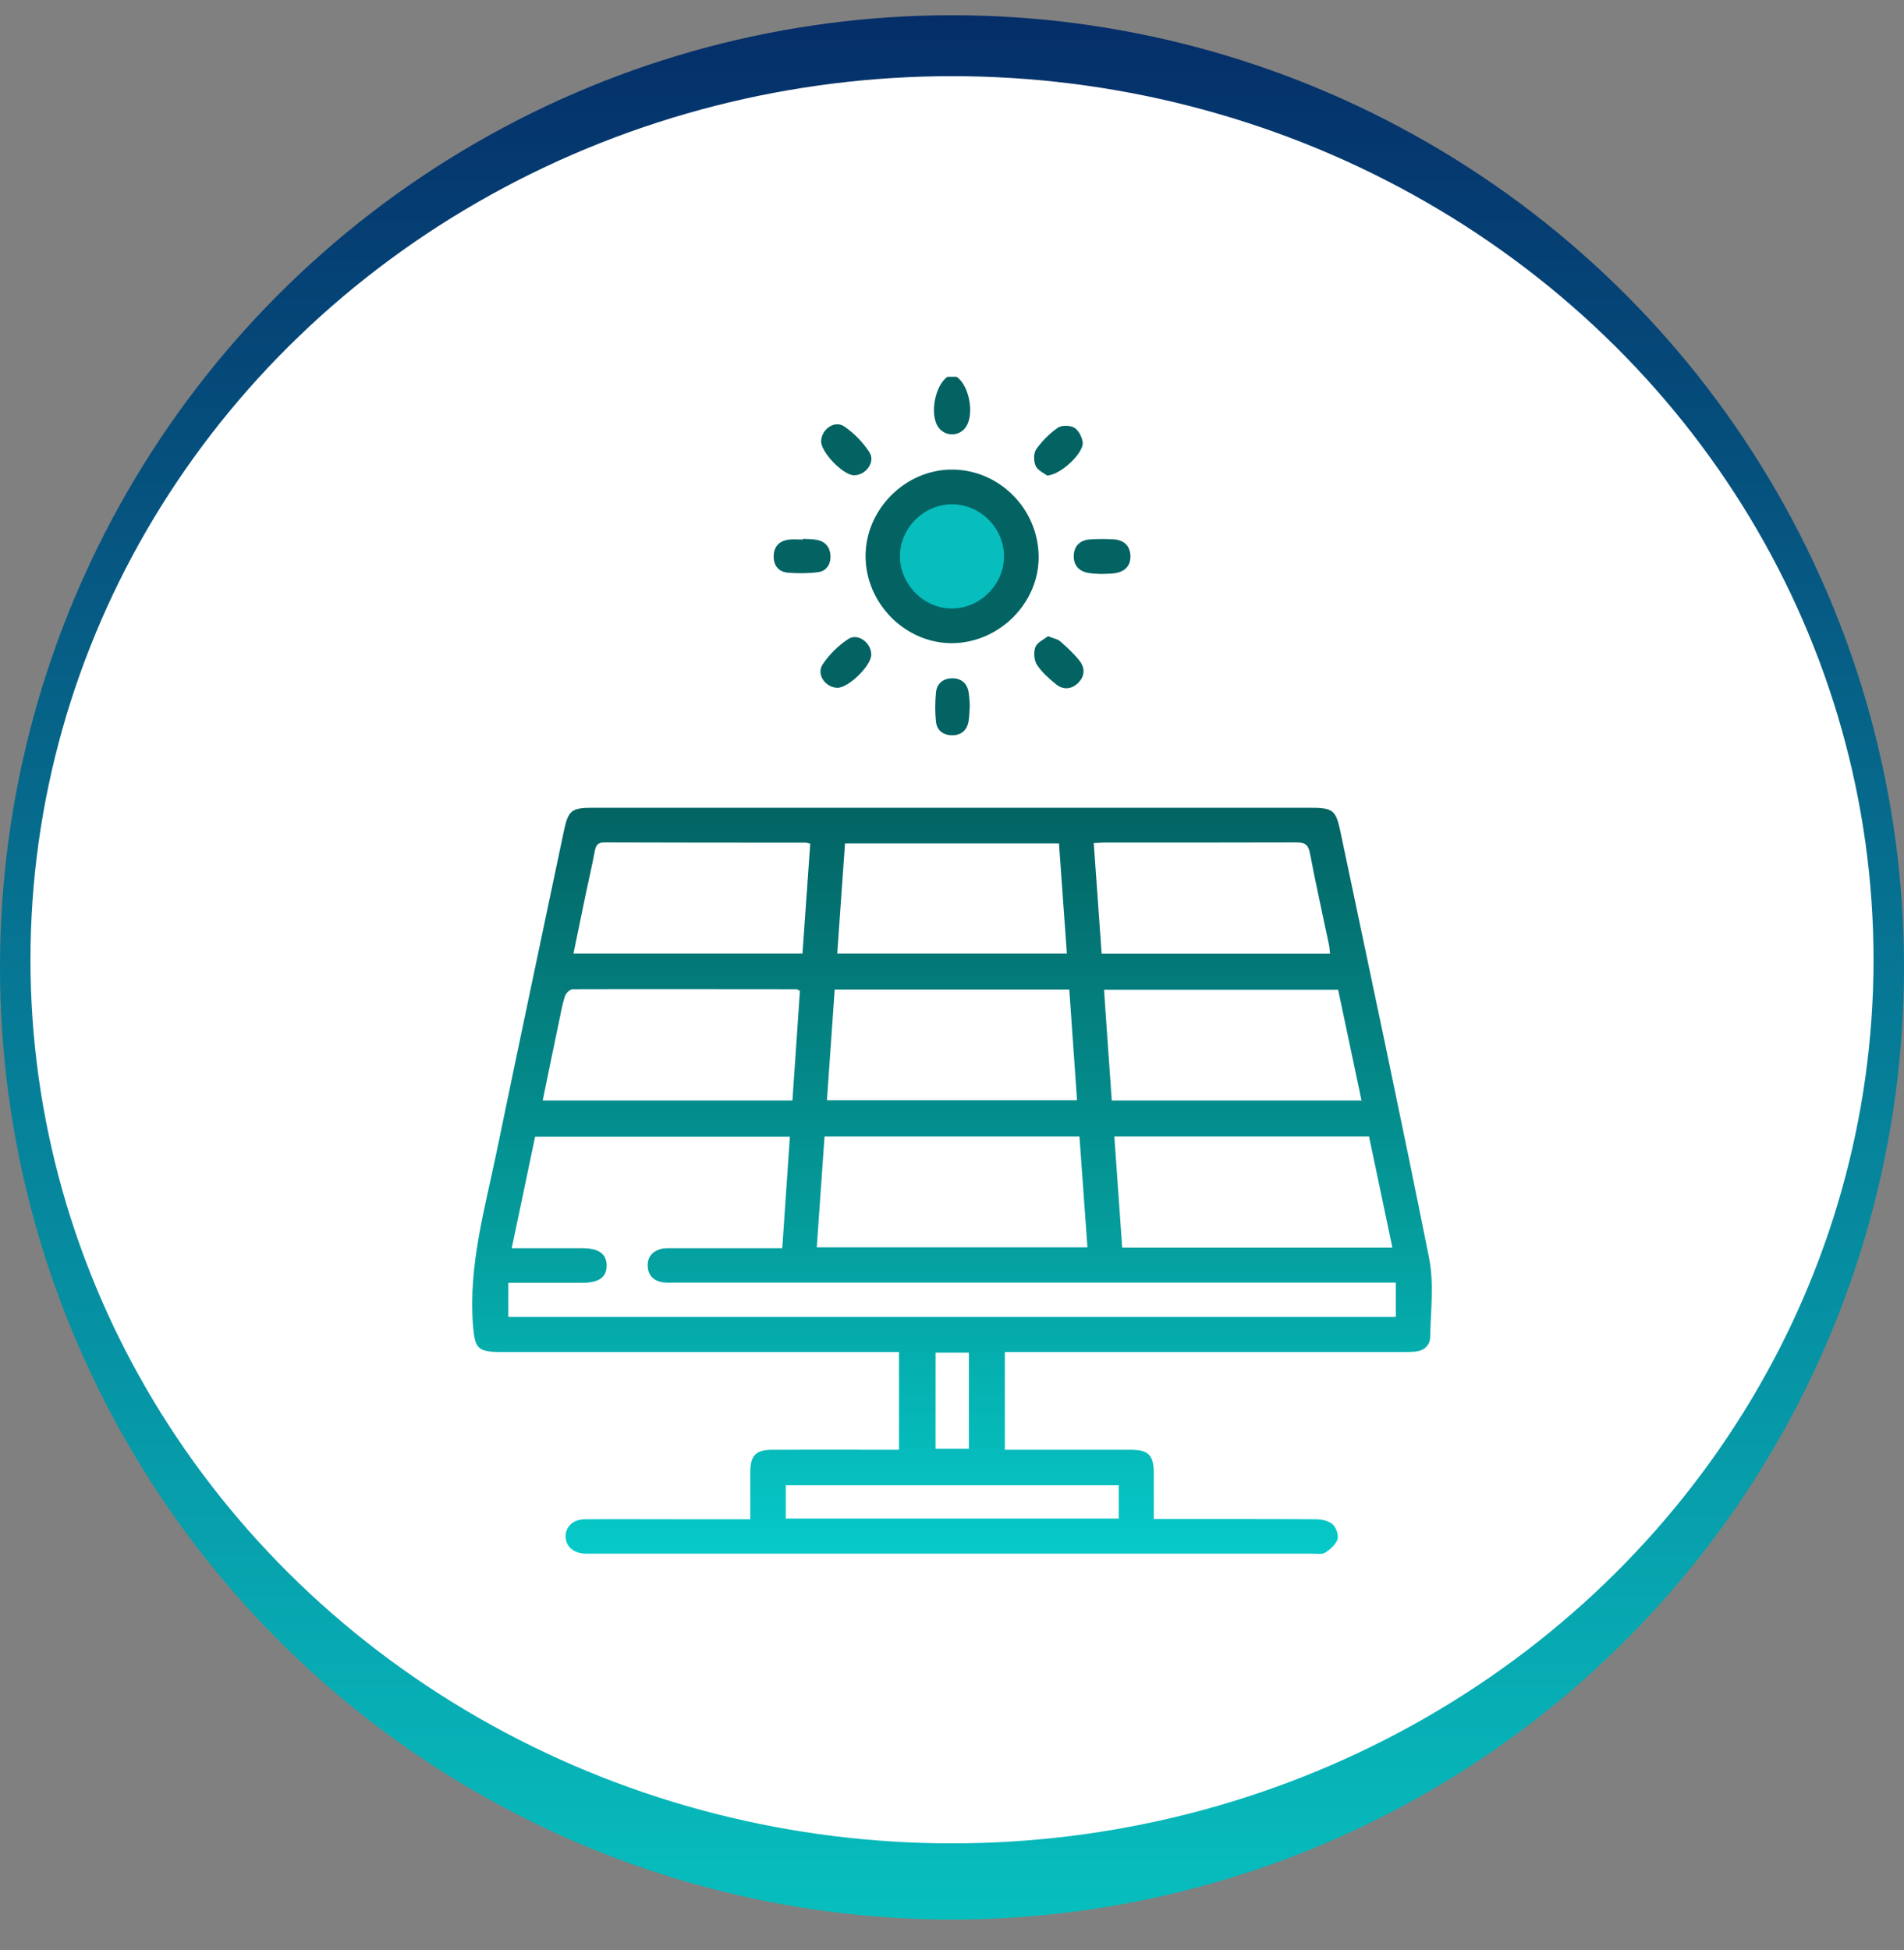
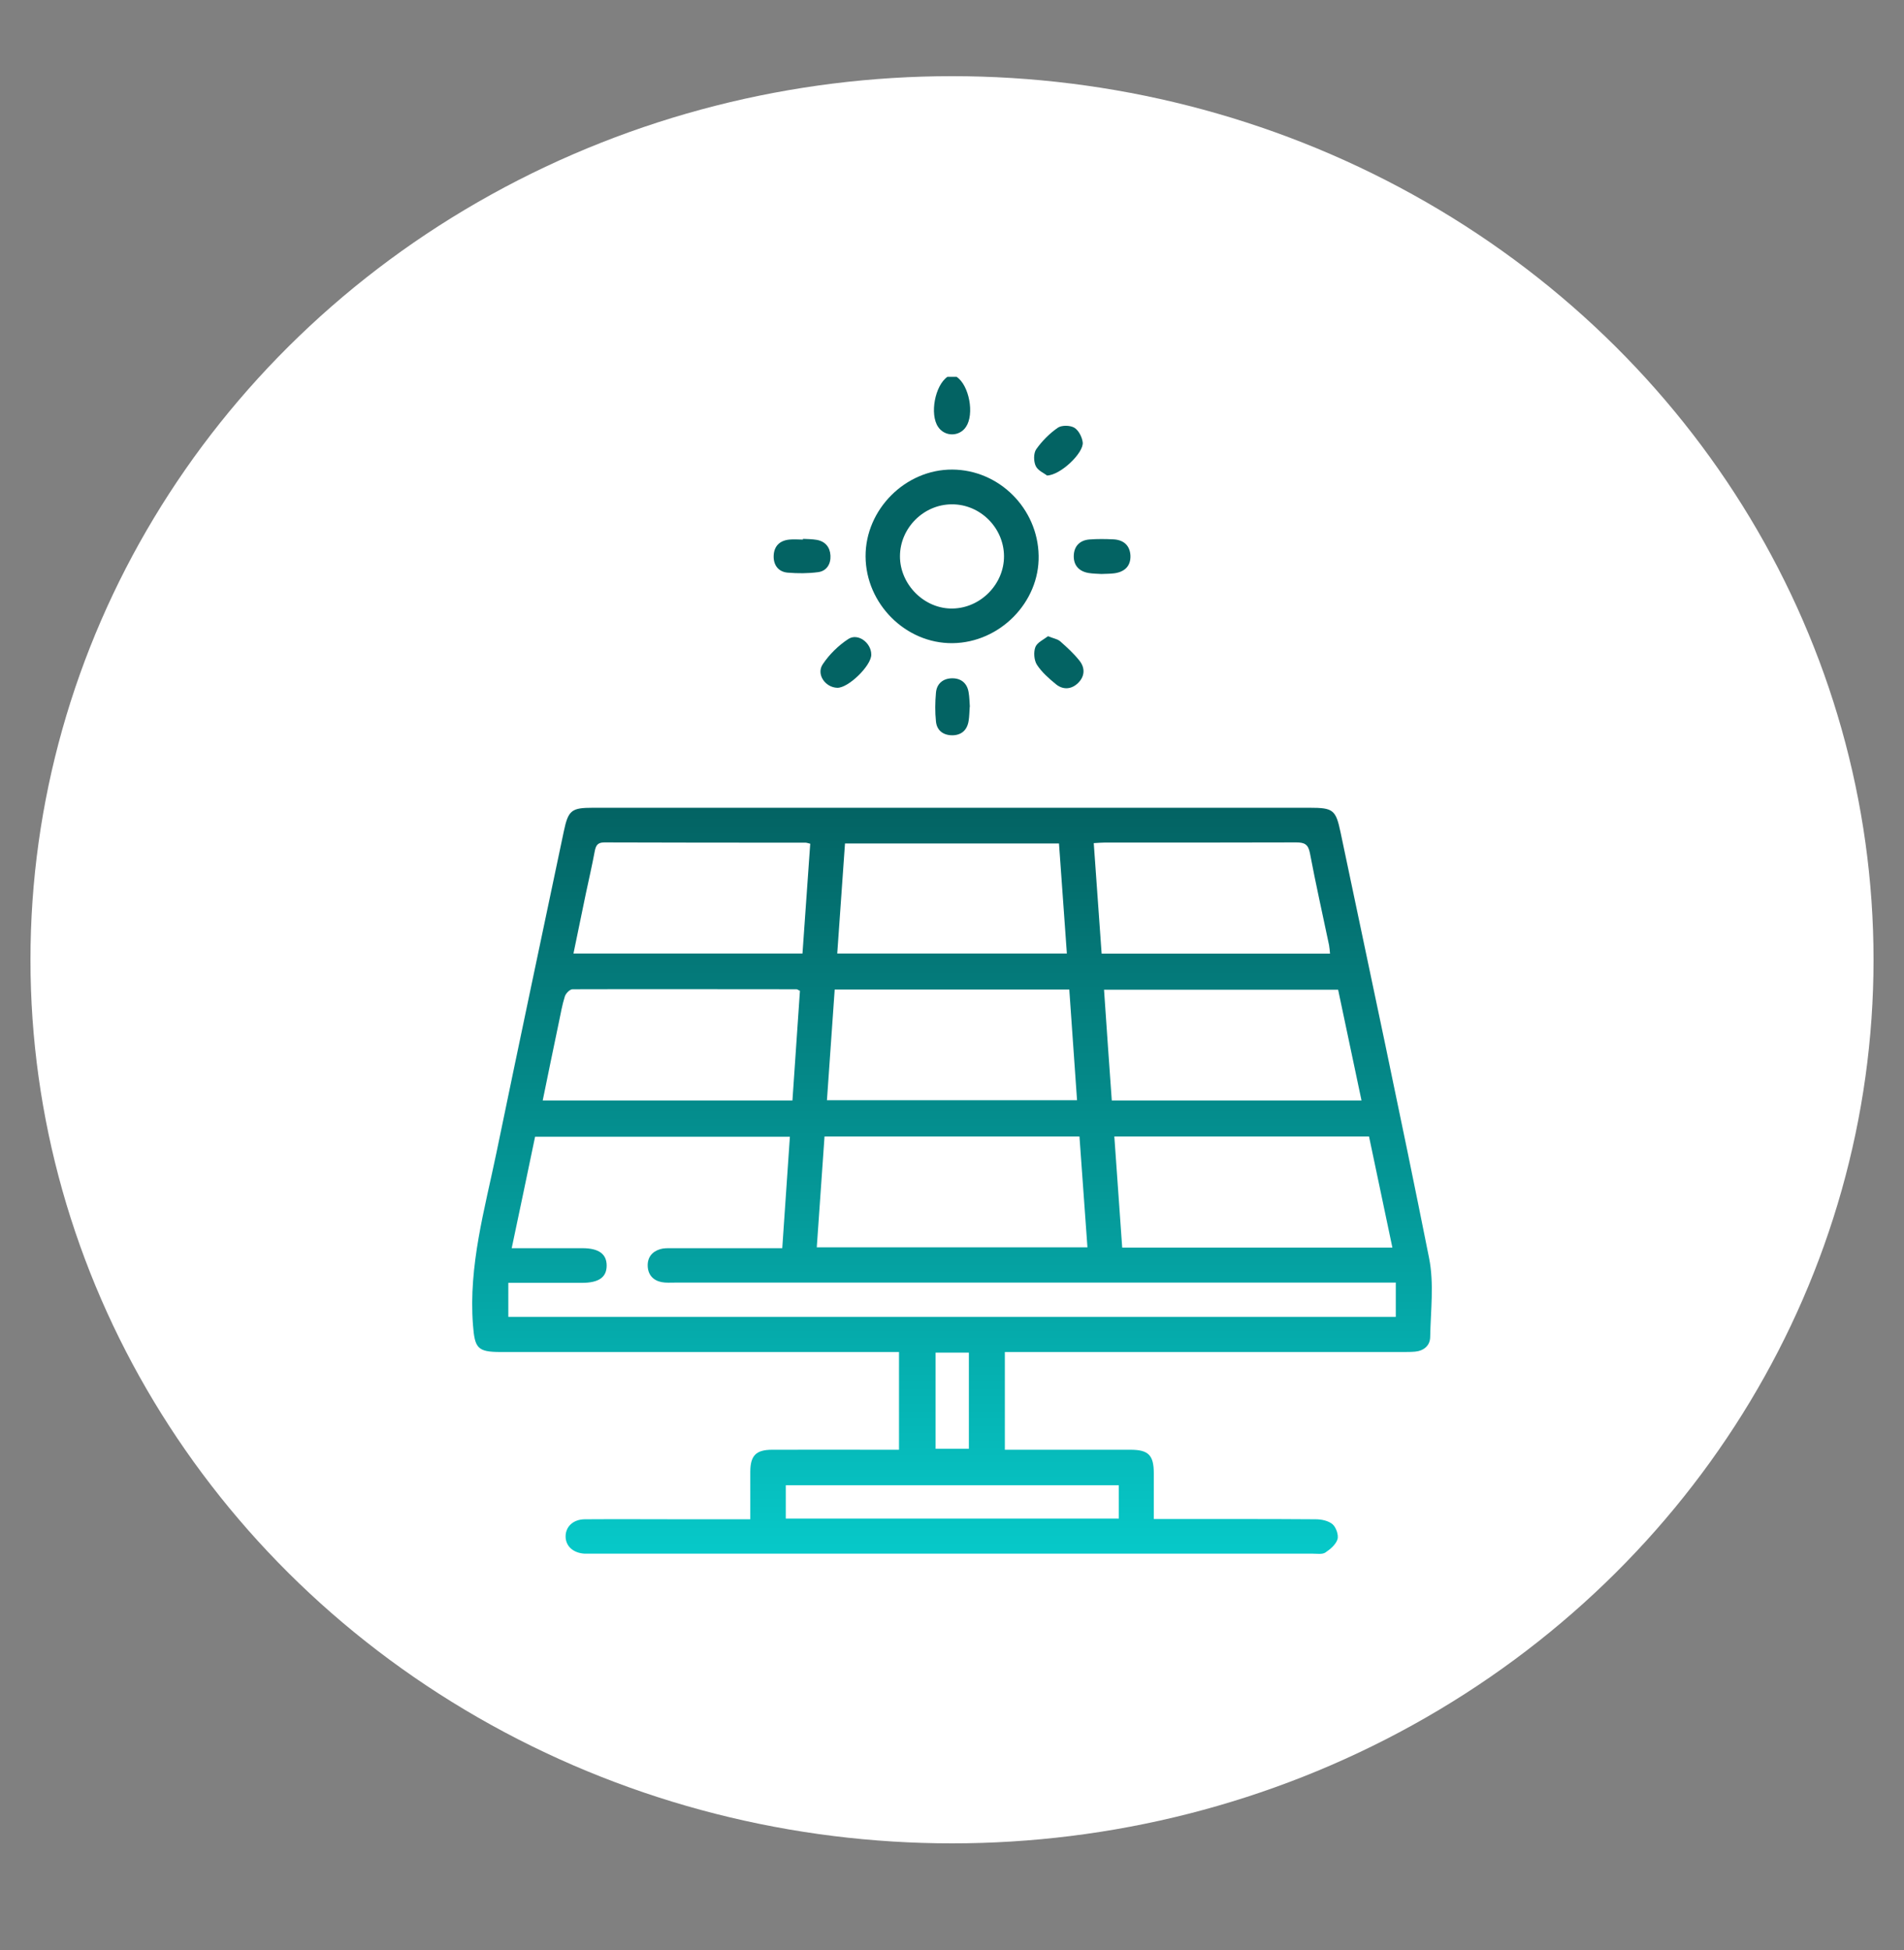
<svg xmlns="http://www.w3.org/2000/svg" width="125" height="128" viewBox="0 0 125 128" fill="none">
  <rect x="0" y="0" width="125" height="128" fill="#808080" stroke="none" />
-   <circle cx="62.5" cy="63.5" r="62.5" fill="url(#paint0_linear_56173_63373)" />
  <ellipse cx="62.5" cy="63" rx="60.5" ry="58" fill="white" />
-   <ellipse cx="62.503" cy="36.843" rx="4.009" ry="4.036" fill="#07BDBD" />
  <path d="M62.805 24.734C63.632 25.301 63.982 27.184 63.417 28.022C62.98 28.676 62.026 28.676 61.589 28.022C61.024 27.192 61.382 25.301 62.201 24.734H62.805Z" fill="#036363" />
  <path d="M49.257 99.711C49.257 98.618 49.257 97.62 49.257 96.623C49.257 95.546 49.631 95.163 50.696 95.163C53.177 95.155 55.658 95.163 58.138 95.163C58.409 95.163 58.687 95.163 59.021 95.163V88.747H58.122C49.703 88.747 41.283 88.747 32.863 88.747C31.328 88.747 31.169 88.484 31.05 86.96C30.756 83.074 31.821 79.387 32.593 75.661C34.047 68.63 35.534 61.6 37.013 54.578C37.307 53.182 37.514 53.023 38.929 53.023C48.55 53.023 58.17 53.023 67.79 53.023C73.857 53.023 79.915 53.023 85.982 53.023C87.524 53.023 87.699 53.158 88.009 54.634C89.965 63.947 91.961 73.251 93.821 82.579C94.155 84.247 93.925 86.034 93.893 87.766C93.885 88.324 93.479 88.667 92.907 88.723C92.637 88.747 92.358 88.747 92.08 88.747C83.684 88.747 75.296 88.747 66.9 88.747H65.97V95.163C66.24 95.163 66.51 95.163 66.773 95.163C69.254 95.163 71.734 95.163 74.215 95.163C75.391 95.163 75.741 95.514 75.749 96.679C75.749 97.652 75.749 98.634 75.749 99.711C76.075 99.711 76.338 99.711 76.608 99.711C79.868 99.711 83.12 99.703 86.379 99.727C86.753 99.727 87.214 99.823 87.485 100.054C87.715 100.254 87.89 100.756 87.811 101.036C87.699 101.387 87.334 101.698 87.007 101.913C86.809 102.041 86.475 101.985 86.197 101.985C70.414 101.985 54.624 101.985 38.842 101.985C38.691 101.985 38.54 101.985 38.389 101.985C37.633 101.945 37.132 101.491 37.132 100.852C37.132 100.206 37.633 99.735 38.389 99.727C40.543 99.711 42.698 99.727 44.853 99.727C46.276 99.727 47.707 99.727 49.257 99.727V99.711ZM91.643 84.191H90.617C75.185 84.191 59.76 84.191 44.328 84.191C44.026 84.191 43.716 84.215 43.429 84.159C42.881 84.047 42.547 83.68 42.523 83.114C42.499 82.539 42.809 82.156 43.342 81.996C43.572 81.924 43.835 81.933 44.089 81.933C46.244 81.933 48.399 81.933 50.553 81.933H51.356C51.531 79.419 51.69 77.025 51.857 74.615H35.129C34.62 77.057 34.119 79.459 33.594 81.933H34.405C35.685 81.933 36.958 81.933 38.238 81.933C39.311 81.933 39.836 82.316 39.828 83.09C39.82 83.848 39.303 84.207 38.206 84.207C36.878 84.207 35.55 84.207 34.222 84.207H33.372V86.441H91.635V84.199L91.643 84.191ZM54.131 74.599C53.956 77.049 53.789 79.459 53.622 81.877H71.392C71.217 79.411 71.042 77.001 70.868 74.599H54.131ZM91.412 81.893C90.888 79.395 90.379 76.993 89.878 74.599H73.157C73.332 77.065 73.499 79.475 73.674 81.893H91.42H91.412ZM54.298 72.221H70.709C70.541 69.772 70.374 67.378 70.2 64.952H54.799C54.632 67.378 54.465 69.772 54.29 72.221H54.298ZM52.024 72.245C52.191 69.788 52.358 67.394 52.517 65.04C52.382 64.976 52.342 64.936 52.294 64.936C47.389 64.936 42.491 64.92 37.586 64.936C37.411 64.936 37.148 65.207 37.085 65.399C36.91 65.949 36.814 66.516 36.695 67.082C36.337 68.79 35.987 70.49 35.63 72.237H52.024V72.245ZM72.99 72.237H89.385C88.868 69.78 88.359 67.37 87.85 64.968H72.481C72.648 67.418 72.815 69.811 72.99 72.237ZM54.966 62.59H70.041C69.866 60.14 69.699 57.754 69.524 55.368H55.475C55.308 57.794 55.141 60.164 54.966 62.59ZM53.201 55.384C53.026 55.344 52.954 55.313 52.883 55.313C48.478 55.313 44.073 55.313 39.669 55.297C39.239 55.297 39.12 55.496 39.048 55.863C38.874 56.797 38.659 57.73 38.46 58.664C38.19 59.957 37.928 61.249 37.649 62.59H52.684C52.859 60.172 53.026 57.802 53.193 55.384H53.201ZM72.323 62.598H87.318C87.294 62.383 87.286 62.207 87.254 62.039C86.833 60.029 86.379 58.018 85.998 55.999C85.886 55.416 85.64 55.297 85.099 55.297C80.917 55.313 76.743 55.305 72.561 55.305C72.323 55.305 72.092 55.329 71.806 55.344C71.981 57.81 72.148 60.188 72.323 62.59V62.598ZM73.451 97.493H51.587V99.679H73.451V97.493ZM61.422 88.787V95.099H63.608V88.787H61.422Z" fill="url(#paint1_linear_56173_63373)" />
  <path d="M62.535 42.218C59.458 42.25 56.842 39.632 56.826 36.528C56.81 33.44 59.442 30.807 62.519 30.823C65.588 30.839 68.132 33.368 68.188 36.472C68.251 39.536 65.636 42.186 62.535 42.218ZM65.914 36.496C65.898 34.637 64.348 33.097 62.495 33.105C60.643 33.105 59.092 34.653 59.084 36.504C59.076 38.371 60.69 39.983 62.543 39.944C64.387 39.912 65.93 38.332 65.914 36.496Z" fill="#036363" />
  <path d="M63.664 46.391C63.64 46.718 63.64 47.021 63.592 47.316C63.497 47.923 63.123 48.258 62.527 48.266C61.931 48.266 61.501 47.955 61.446 47.348C61.382 46.734 61.39 46.103 61.446 45.481C61.493 44.867 61.923 44.532 62.503 44.524C63.092 44.516 63.497 44.843 63.592 45.449C63.648 45.768 63.648 46.096 63.672 46.391H63.664Z" fill="#036363" />
-   <path d="M56.071 31.198C55.348 31.198 53.885 29.674 53.908 28.956C53.932 28.166 54.799 27.559 55.435 27.998C56.071 28.437 56.66 29.035 57.081 29.69C57.494 30.328 56.834 31.206 56.063 31.198H56.071Z" fill="#036363" />
  <path d="M68.721 31.198C68.562 31.07 68.141 30.895 67.998 30.591C67.855 30.288 67.847 29.754 68.029 29.49C68.411 28.948 68.904 28.453 69.445 28.078C69.699 27.902 70.256 27.91 70.534 28.078C70.812 28.245 71.043 28.692 71.082 29.043C71.154 29.722 69.62 31.206 68.721 31.214V31.198Z" fill="#036363" />
  <path d="M52.716 35.371C53.018 35.387 53.32 35.387 53.607 35.435C54.171 35.531 54.489 35.906 54.521 36.464C54.553 37.023 54.267 37.486 53.71 37.557C53.05 37.645 52.374 37.645 51.706 37.589C51.102 37.534 50.776 37.095 50.792 36.496C50.808 35.866 51.174 35.483 51.818 35.419C52.112 35.387 52.414 35.419 52.716 35.419C52.716 35.403 52.716 35.395 52.716 35.379V35.371Z" fill="#036363" />
  <path d="M72.315 37.677C72.068 37.661 71.766 37.661 71.472 37.613C70.844 37.509 70.478 37.118 70.494 36.48C70.51 35.85 70.892 35.459 71.528 35.411C72.052 35.371 72.577 35.379 73.094 35.403C73.762 35.435 74.183 35.802 74.215 36.472C74.239 37.15 73.841 37.533 73.181 37.629C72.911 37.669 72.633 37.661 72.307 37.677H72.315Z" fill="#036363" />
  <path d="M57.2 42.976C57.2 43.702 55.689 45.17 54.966 45.147C54.179 45.123 53.574 44.261 54.012 43.606C54.441 42.96 55.045 42.37 55.689 41.947C56.325 41.532 57.2 42.194 57.2 42.968V42.976Z" fill="#036363" />
  <path d="M68.809 41.763C69.159 41.907 69.429 41.947 69.604 42.098C70.049 42.489 70.502 42.904 70.868 43.367C71.258 43.854 71.218 44.42 70.757 44.851C70.327 45.258 69.787 45.29 69.326 44.915C68.865 44.54 68.395 44.125 68.077 43.638C67.886 43.343 67.847 42.809 67.974 42.473C68.093 42.17 68.523 41.979 68.801 41.763H68.809Z" fill="#036363" />
  <defs>
    <linearGradient id="paint0_linear_56173_63373" x1="62.5" y1="1" x2="62.5" y2="126" gradientUnits="userSpaceOnUse">
      <stop stop-color="#052E69" />
      <stop offset="1" stop-color="#07BEBE" />
    </linearGradient>
    <linearGradient id="paint1_linear_56173_63373" x1="62.5" y1="53.023" x2="62.5" y2="101.997" gradientUnits="userSpaceOnUse">
      <stop stop-color="#036363" />
      <stop offset="1" stop-color="#06C9C9" />
    </linearGradient>
  </defs>
</svg>